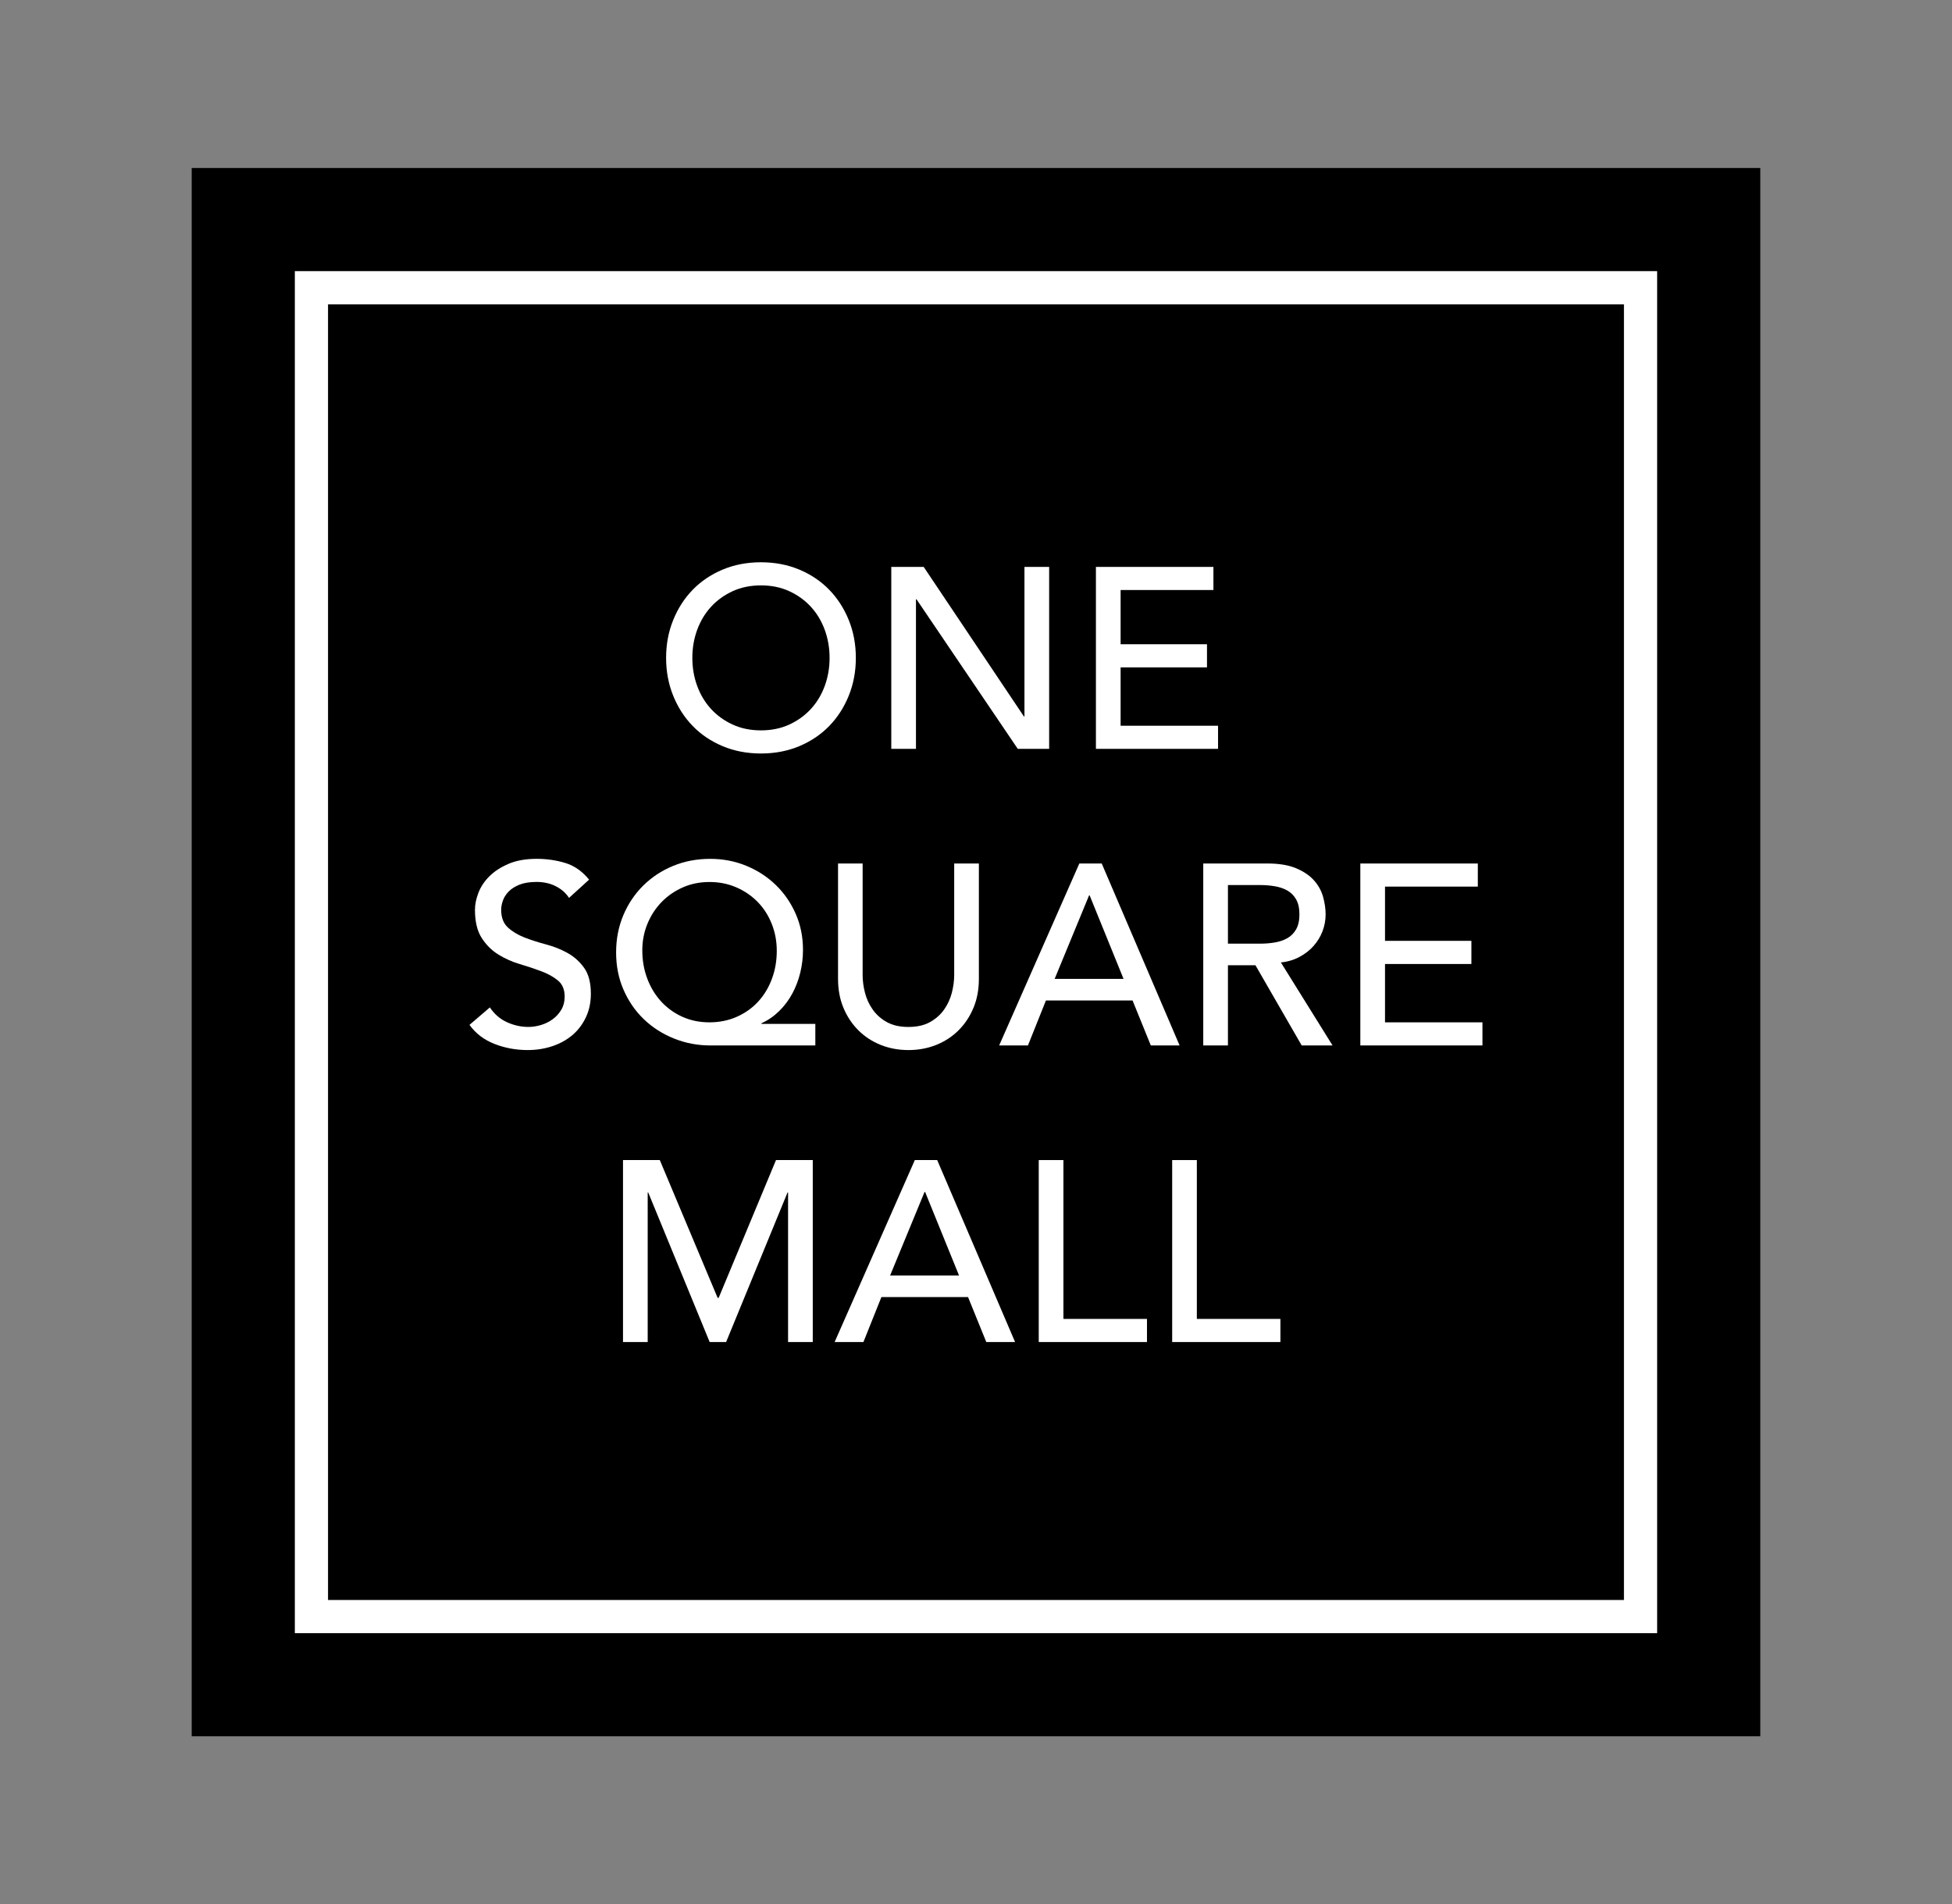
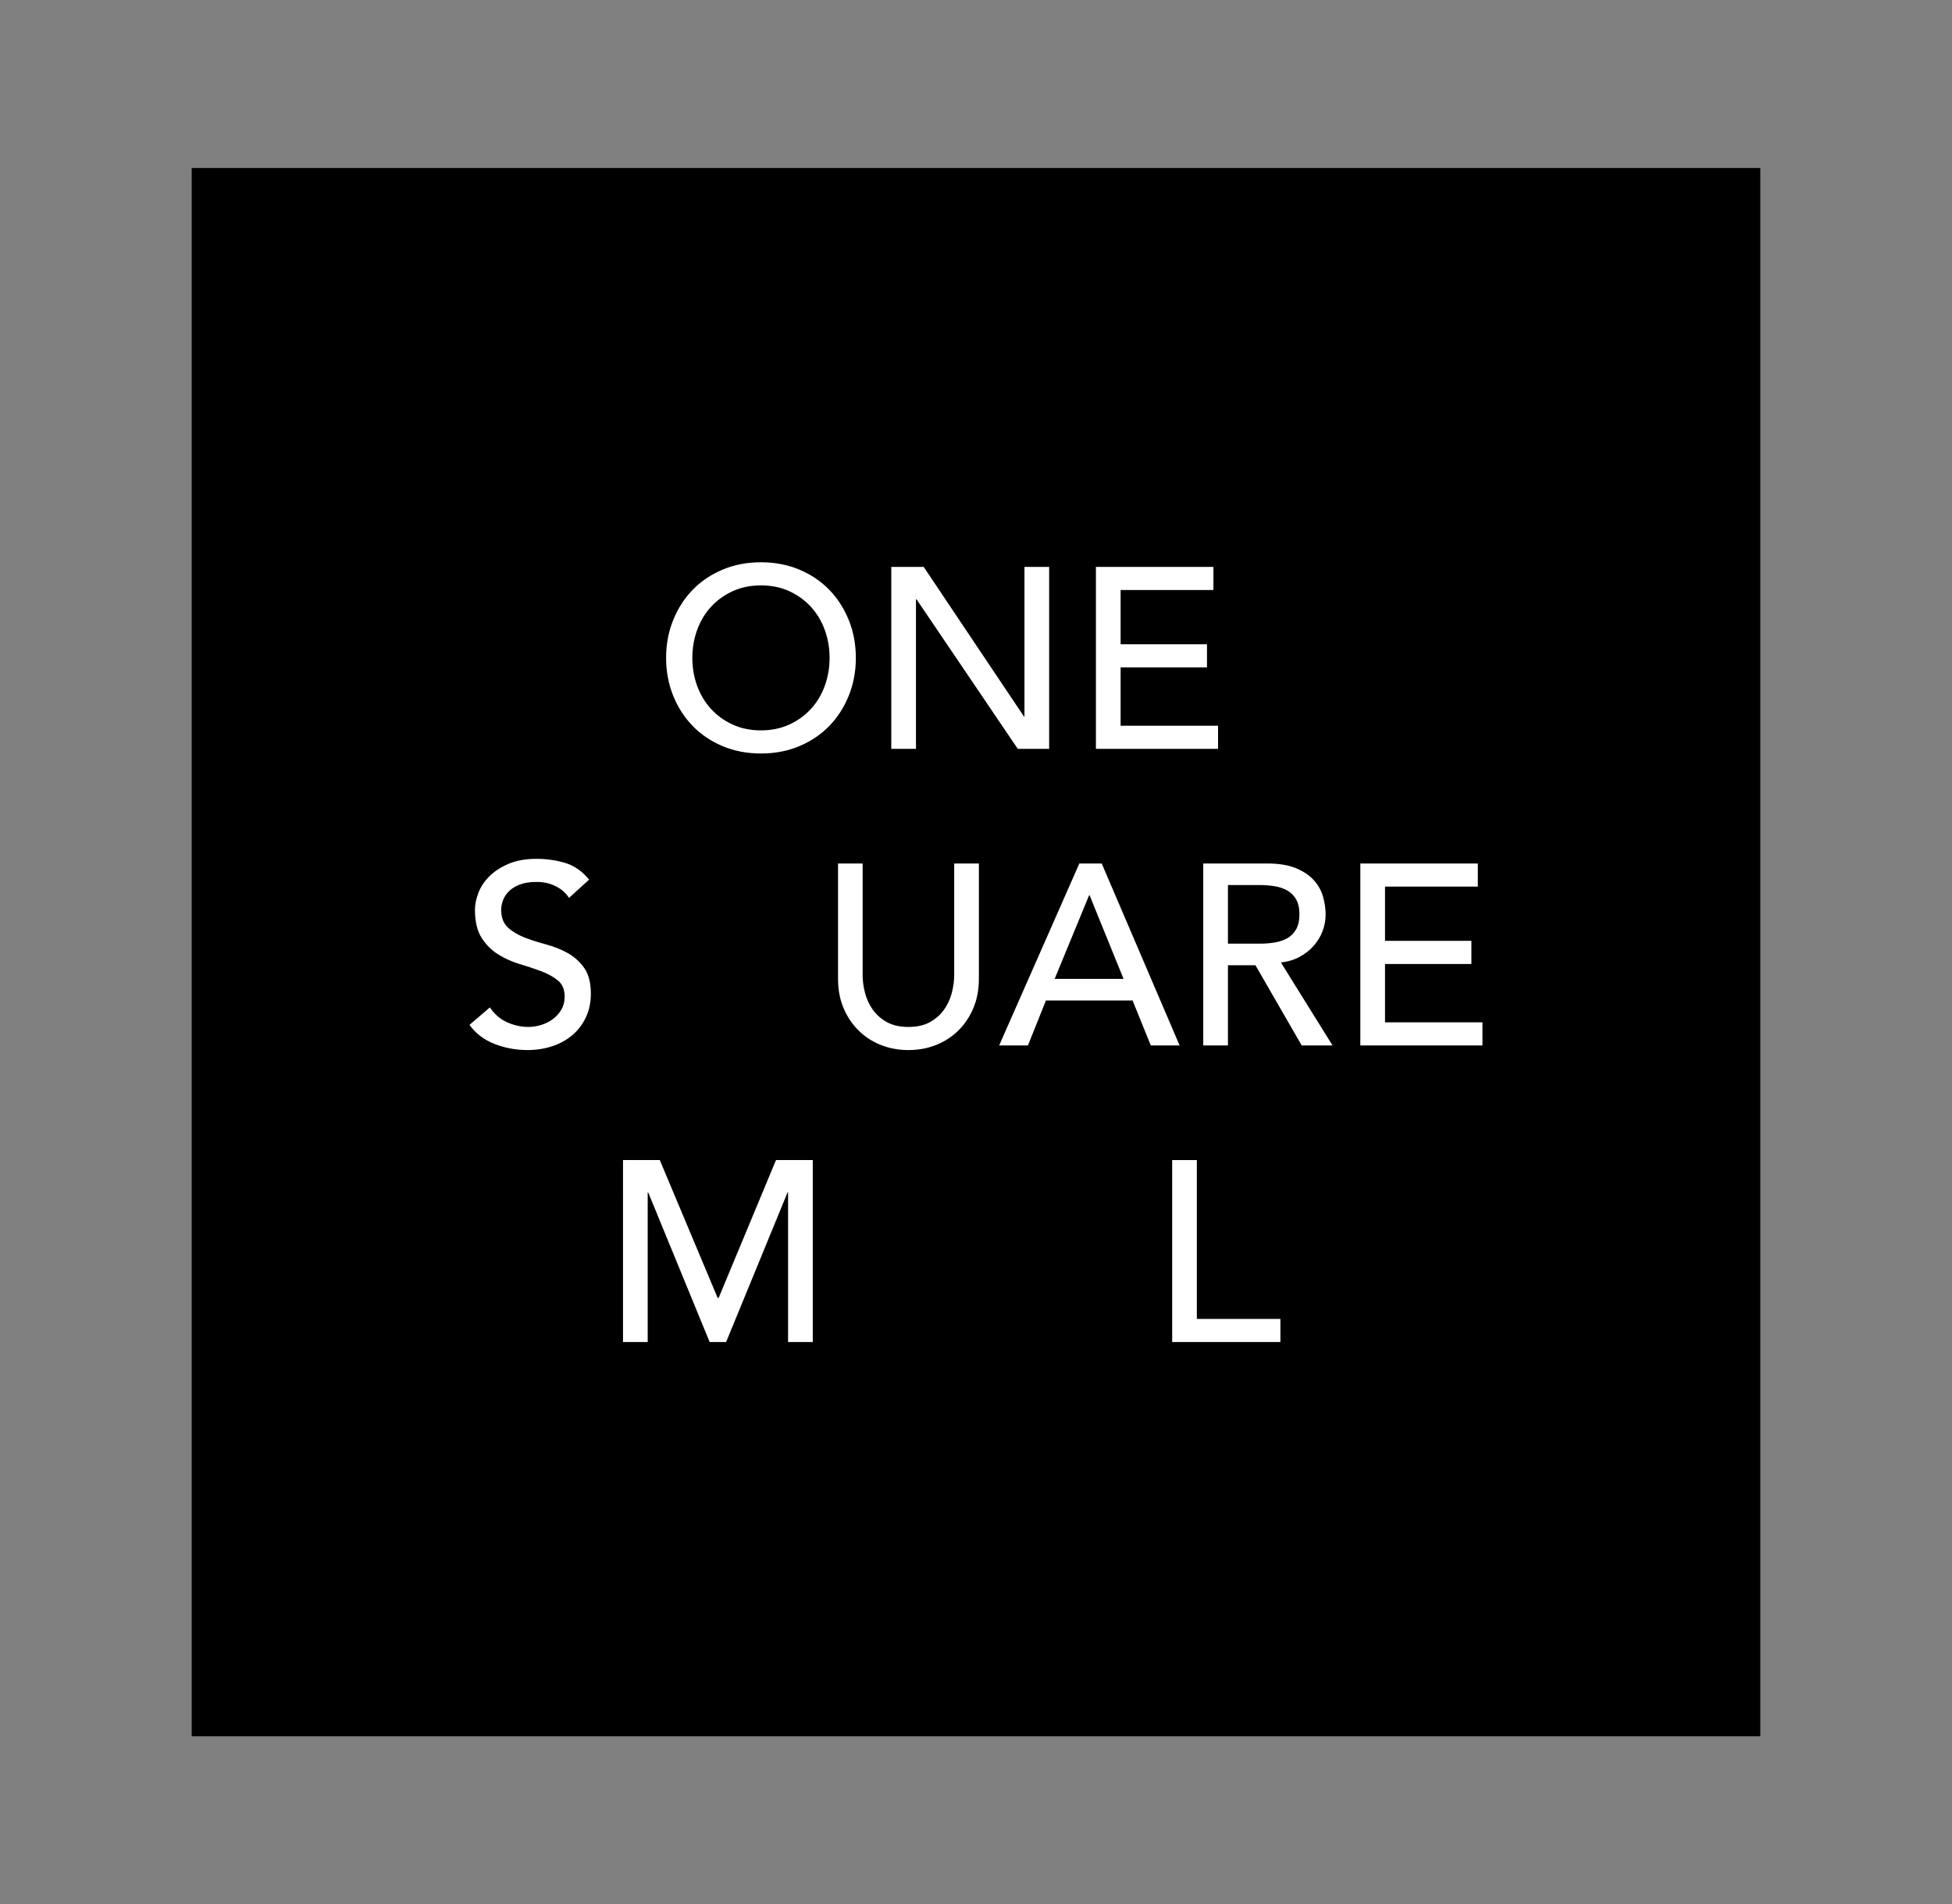
<svg xmlns="http://www.w3.org/2000/svg" version="1.1" id="Layer_1" x="0px" y="0px" viewBox="0 0 940.98 918.17" style="enable-background:new 0 0 940.98 918.17;" xml:space="preserve">
  <rect x="0" y="0" width="940.98" height="918.17" fill="#808080" stroke="none" />
  <style type="text/css">
	.st0{fill:#FFFFFF;}
</style>
  <g>
    <rect x="92.41" y="81" width="756.16" height="756.16" />
    <g>
      <path class="st0" d="M366.83,363.3c-6.69,0-12.85-1.18-18.46-3.53c-5.62-2.36-10.43-5.6-14.44-9.73c-4.01-4.13-7.15-9-9.42-14.62    c-2.27-5.62-3.41-11.69-3.41-18.22c0-6.53,1.13-12.6,3.41-18.22c2.27-5.62,5.41-10.49,9.42-14.62c4.01-4.13,8.82-7.37,14.44-9.73    c5.62-2.35,11.77-3.53,18.46-3.53c6.69,0,12.85,1.18,18.47,3.53c5.62,2.35,10.43,5.6,14.44,9.73c4.01,4.13,7.15,9.01,9.42,14.62    c2.27,5.62,3.41,11.69,3.41,18.22c0,6.53-1.14,12.6-3.41,18.22c-2.27,5.62-5.41,10.49-9.42,14.62c-4.01,4.13-8.82,7.37-14.44,9.73    C379.67,362.12,373.52,363.3,366.83,363.3z M366.83,352.15c5.04,0,9.58-0.93,13.63-2.79c4.05-1.86,7.52-4.36,10.41-7.5    c2.89-3.14,5.12-6.83,6.69-11.09c1.57-4.25,2.35-8.78,2.35-13.57c0-4.79-0.79-9.31-2.35-13.57c-1.57-4.25-3.8-7.95-6.69-11.09    c-2.89-3.14-6.36-5.64-10.41-7.5c-4.05-1.86-8.59-2.79-13.63-2.79c-5.04,0-9.58,0.93-13.63,2.79c-4.05,1.86-7.52,4.36-10.41,7.5    c-2.89,3.14-5.12,6.84-6.69,11.09c-1.57,4.26-2.35,8.78-2.35,13.57c0,4.79,0.78,9.32,2.35,13.57c1.57,4.26,3.8,7.95,6.69,11.09    c2.89,3.14,6.36,5.64,10.41,7.5C357.24,351.22,361.79,352.15,366.83,352.15z" />
      <path class="st0" d="M429.66,273.33h15.61l48.33,72.13h0.25v-72.13h11.9v87.74h-15.12l-48.83-72.13h-0.25v72.13h-11.9V273.33z" />
      <path class="st0" d="M528.3,273.33h56.64v11.15H540.2v26.15h41.64v11.15H540.2v28.13h46.97v11.15H528.3V273.33z" />
      <path class="st0" d="M236.14,485.73c2.15,3.22,4.9,5.6,8.24,7.12c3.35,1.53,6.79,2.29,10.35,2.29c1.98,0,4.01-0.31,6.07-0.93    c2.06-0.62,3.94-1.55,5.64-2.79c1.69-1.24,3.08-2.77,4.15-4.58c1.07-1.82,1.61-3.92,1.61-6.32c0-3.39-1.07-5.97-3.22-7.75    c-2.15-1.78-4.81-3.26-7.99-4.46c-3.18-1.2-6.65-2.35-10.41-3.47c-3.76-1.12-7.23-2.67-10.41-4.65c-3.18-1.98-5.85-4.65-7.99-7.99    c-2.15-3.35-3.22-7.87-3.22-13.57c0-2.56,0.56-5.29,1.67-8.18c1.12-2.89,2.87-5.53,5.27-7.93c2.4-2.39,5.47-4.4,9.23-6.01    c3.76-1.61,8.28-2.42,13.57-2.42c4.79,0,9.38,0.66,13.76,1.98c4.38,1.32,8.22,4.01,11.52,8.05l-9.67,8.8    c-1.49-2.31-3.59-4.17-6.32-5.58c-2.73-1.4-5.82-2.11-9.29-2.11c-3.31,0-6.05,0.43-8.24,1.3c-2.19,0.87-3.95,1.98-5.27,3.35    c-1.32,1.36-2.25,2.83-2.79,4.4c-0.54,1.57-0.81,3.02-0.81,4.34c0,3.72,1.07,6.57,3.22,8.55c2.15,1.98,4.81,3.59,7.99,4.83    c3.18,1.24,6.65,2.35,10.41,3.35c3.76,0.99,7.23,2.38,10.41,4.15c3.18,1.78,5.84,4.17,7.99,7.19c2.15,3.02,3.22,7.17,3.22,12.46    c0,4.21-0.81,8.01-2.42,11.4c-1.61,3.39-3.78,6.24-6.51,8.55c-2.73,2.31-5.95,4.09-9.67,5.33c-3.72,1.24-7.68,1.86-11.9,1.86    c-5.62,0-10.95-0.99-15.99-2.97c-5.04-1.98-9.05-5.04-12.02-9.17L236.14,485.73z" />
-       <path class="st0" d="M393.04,504.07h-50.56c-6.2,0-12.06-1.12-17.6-3.35c-5.54-2.23-10.37-5.33-14.5-9.29    c-4.13-3.97-7.4-8.69-9.79-14.19c-2.4-5.49-3.59-11.5-3.59-18.03c0-6.44,1.16-12.41,3.47-17.91c2.31-5.49,5.52-10.26,9.6-14.31    c4.09-4.05,8.88-7.21,14.38-9.48c5.49-2.27,11.46-3.41,17.91-3.41c6.2,0,12,1.12,17.41,3.35c5.41,2.23,10.14,5.31,14.19,9.23    c4.05,3.92,7.25,8.55,9.6,13.88s3.53,11.13,3.53,17.41c0,3.72-0.43,7.37-1.3,10.97c-0.87,3.59-2.15,6.96-3.84,10.1    c-1.69,3.14-3.8,5.95-6.32,8.43c-2.52,2.48-5.39,4.46-8.61,5.95v0.25h26.02V504.07z M341.98,492.92c4.79,0,9.19-0.89,13.2-2.67    c4.01-1.78,7.44-4.21,10.29-7.31c2.85-3.1,5.06-6.75,6.63-10.97c1.57-4.21,2.35-8.71,2.35-13.51c0-4.63-0.81-8.96-2.42-13.01    c-1.61-4.05-3.86-7.56-6.75-10.53c-2.89-2.97-6.32-5.33-10.29-7.06c-3.97-1.73-8.3-2.6-13.01-2.6c-4.63,0-8.9,0.87-12.83,2.6    c-3.93,1.74-7.33,4.09-10.22,7.06c-2.89,2.97-5.16,6.46-6.82,10.47c-1.65,4.01-2.48,8.28-2.48,12.83c0,4.79,0.78,9.29,2.35,13.51    c1.57,4.21,3.78,7.89,6.63,11.03c2.85,3.14,6.26,5.62,10.22,7.44C332.81,492.01,337.19,492.92,341.98,492.92z" />
      <path class="st0" d="M415.84,416.33v53.79c0,2.73,0.37,5.56,1.12,8.49c0.74,2.93,1.98,5.64,3.72,8.12    c1.74,2.48,4.01,4.5,6.82,6.07c2.81,1.57,6.28,2.35,10.41,2.35c4.13,0,7.6-0.78,10.41-2.35c2.81-1.57,5.08-3.59,6.82-6.07    s2.97-5.18,3.72-8.12c0.74-2.93,1.12-5.76,1.12-8.49v-53.79h11.9v55.64c0,5.12-0.87,9.77-2.6,13.94    c-1.73,4.17-4.13,7.79-7.19,10.84c-3.06,3.06-6.65,5.41-10.78,7.06c-4.13,1.65-8.59,2.48-13.38,2.48c-4.79,0-9.25-0.83-13.38-2.48    c-4.13-1.65-7.73-4.01-10.78-7.06c-3.06-3.06-5.45-6.67-7.19-10.84c-1.74-4.17-2.6-8.82-2.6-13.94v-55.64H415.84z" />
      <path class="st0" d="M520.31,416.33h10.78l37.55,87.74h-13.88l-8.8-21.69H504.2l-8.67,21.69h-13.88L520.31,416.33z M541.62,471.97    l-16.36-40.28h-0.25l-16.61,40.28H541.62z" />
      <path class="st0" d="M580.04,416.33h30.86c5.62,0,10.24,0.77,13.88,2.29c3.63,1.53,6.51,3.47,8.61,5.82c2.11,2.36,3.57,5,4.4,7.93    c0.82,2.93,1.24,5.76,1.24,8.49c0,2.81-0.5,5.51-1.49,8.12c-0.99,2.6-2.42,4.96-4.28,7.06c-1.86,2.11-4.13,3.88-6.82,5.33    c-2.69,1.45-5.68,2.34-8.98,2.67l24.91,40.03h-14.87L605.2,465.4h-13.26v38.67h-11.9V416.33z M591.94,454.99h15.62    c2.31,0,4.6-0.19,6.88-0.56c2.27-0.37,4.29-1.05,6.07-2.04c1.78-0.99,3.2-2.42,4.28-4.28c1.07-1.86,1.61-4.28,1.61-7.25    s-0.54-5.39-1.61-7.25c-1.07-1.86-2.5-3.28-4.28-4.28c-1.78-0.99-3.8-1.67-6.07-2.04c-2.27-0.37-4.57-0.56-6.88-0.56h-15.62    V454.99z" />
      <path class="st0" d="M655.76,416.33h56.64v11.15h-44.74v26.15h41.64v11.15h-41.64v28.13h46.97v11.15h-58.87V416.33z" />
      <path class="st0" d="M300.34,559.33h17.72l27.88,66.43h0.5l27.64-66.43h17.72v87.74h-11.9v-72.13h-0.25l-29.62,72.13h-7.93    l-29.62-72.13h-0.25v72.13h-11.9V559.33z" />
-       <path class="st0" d="M441,559.33h10.78l37.55,87.74h-13.88l-8.8-21.69h-41.76l-8.67,21.69h-13.88L441,559.33z M462.31,614.97    l-16.36-40.28h-0.25l-16.61,40.28H462.31z" />
-       <path class="st0" d="M500.73,559.33h11.9v76.59h40.28v11.15h-52.17V559.33z" />
      <path class="st0" d="M565.05,559.33h11.9v76.59h40.28v11.15h-52.17V559.33z" />
    </g>
-     <path class="st0" d="M798.85,787.44H142.13V130.73h656.71V787.44z M158.13,771.44h624.71V146.73H158.13V771.44z" />
  </g>
</svg>